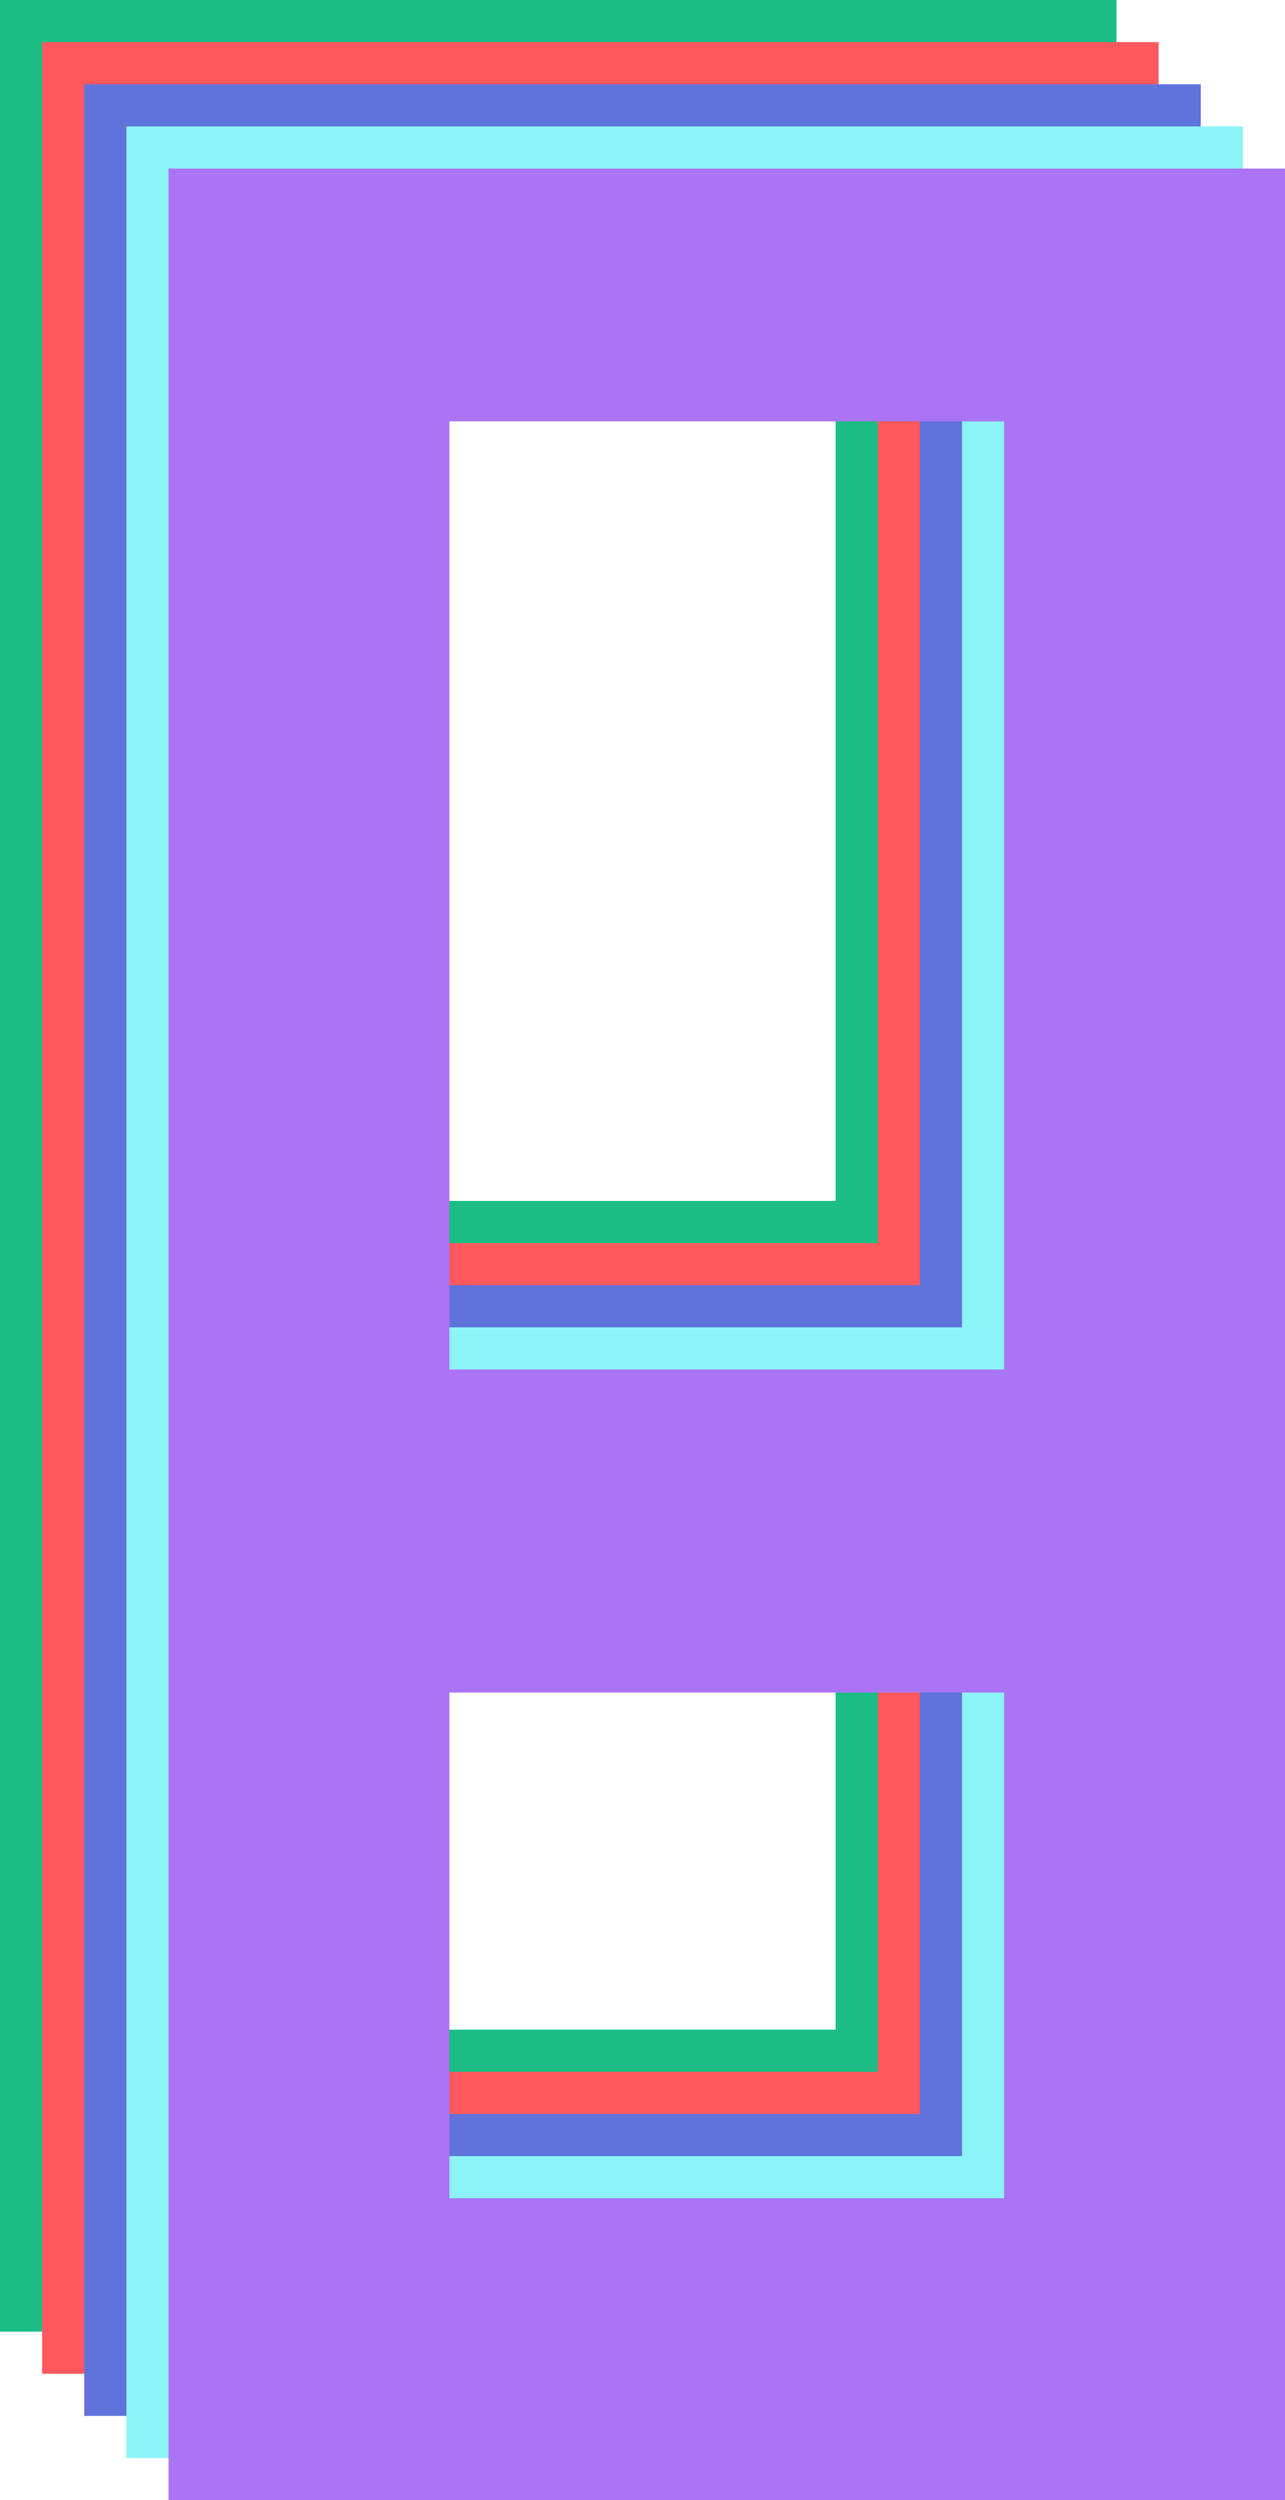
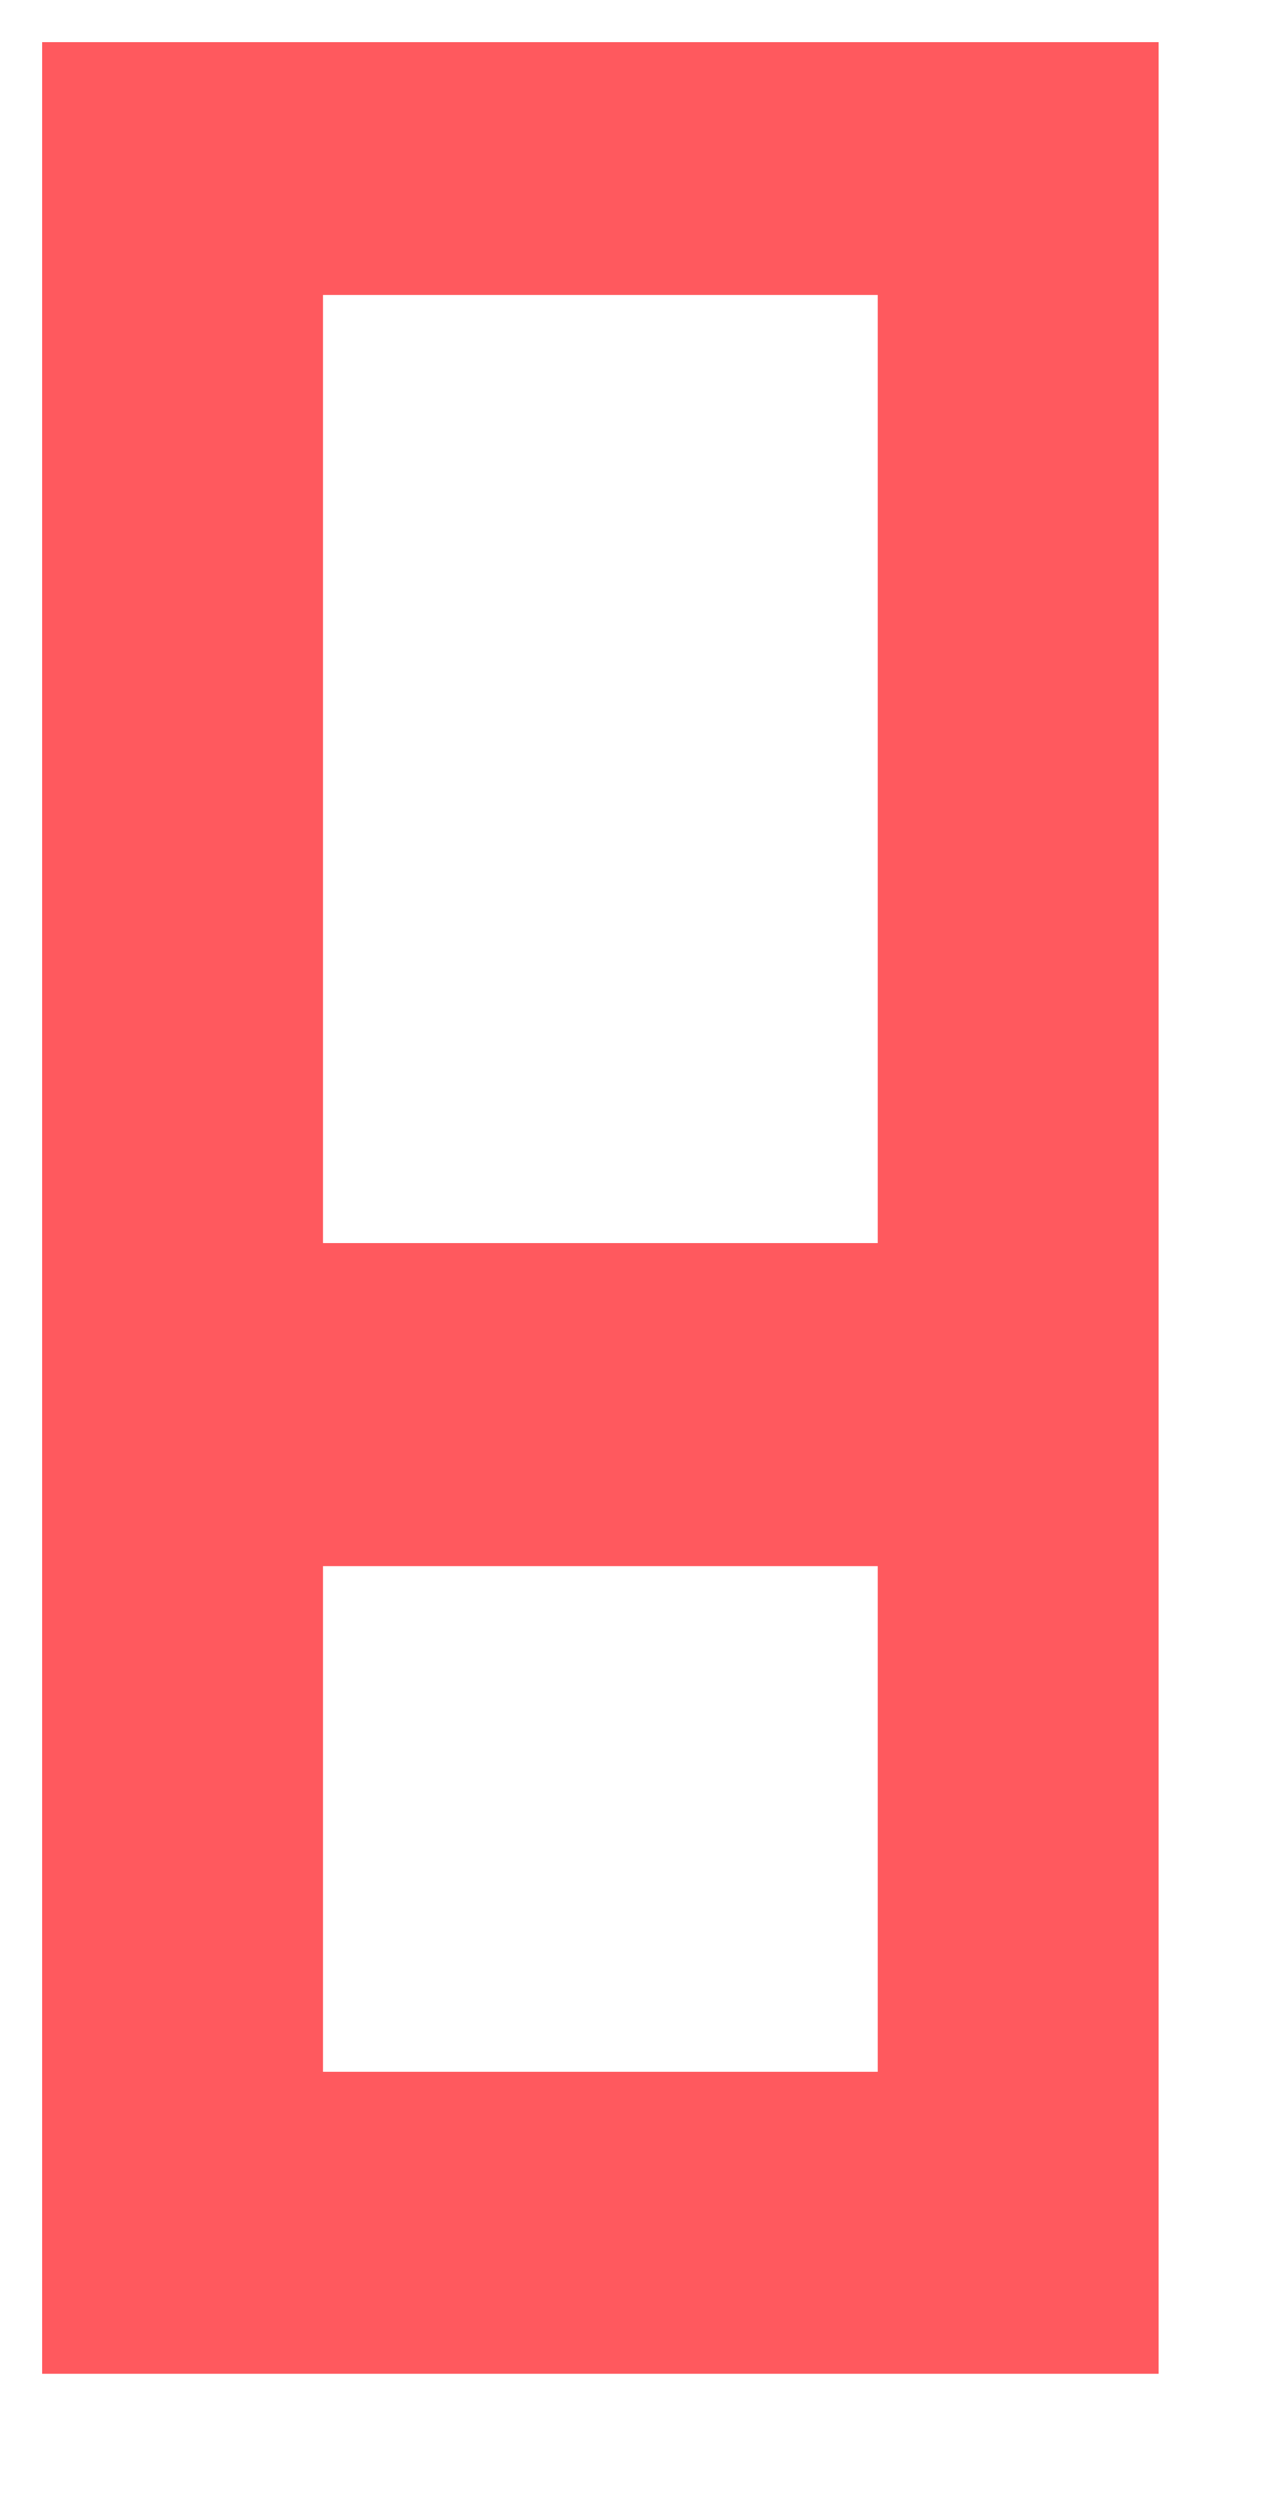
<svg xmlns="http://www.w3.org/2000/svg" width="183" height="356" viewBox="0 0 183 356" fill="none">
-   <path fill-rule="evenodd" clip-rule="evenodd" d="M0 0H159V332H0V0ZM40 217H119V289H40V217ZM119 36H40V171H119V36Z" fill="#1BBD84" />
  <path fill-rule="evenodd" clip-rule="evenodd" d="M6 6H165V338H6V6ZM46 223H125V295H46V223ZM125 42H46V177H125V42Z" fill="#FF595E" />
-   <path fill-rule="evenodd" clip-rule="evenodd" d="M12 12H171V344H12V12ZM52 229H131V301H52V229ZM131 48H52V183H131V48Z" fill="#6073DA" />
-   <path fill-rule="evenodd" clip-rule="evenodd" d="M18 18H177V350H18V18ZM58 235H137V307H58V235ZM137 54H58V189H137V54Z" fill="#8CF4F6" />
-   <path fill-rule="evenodd" clip-rule="evenodd" d="M24 24H183V356H24V24ZM64 241H143V313H64V241ZM143 60H64V195H143V60Z" fill="#AB74F4" />
</svg>